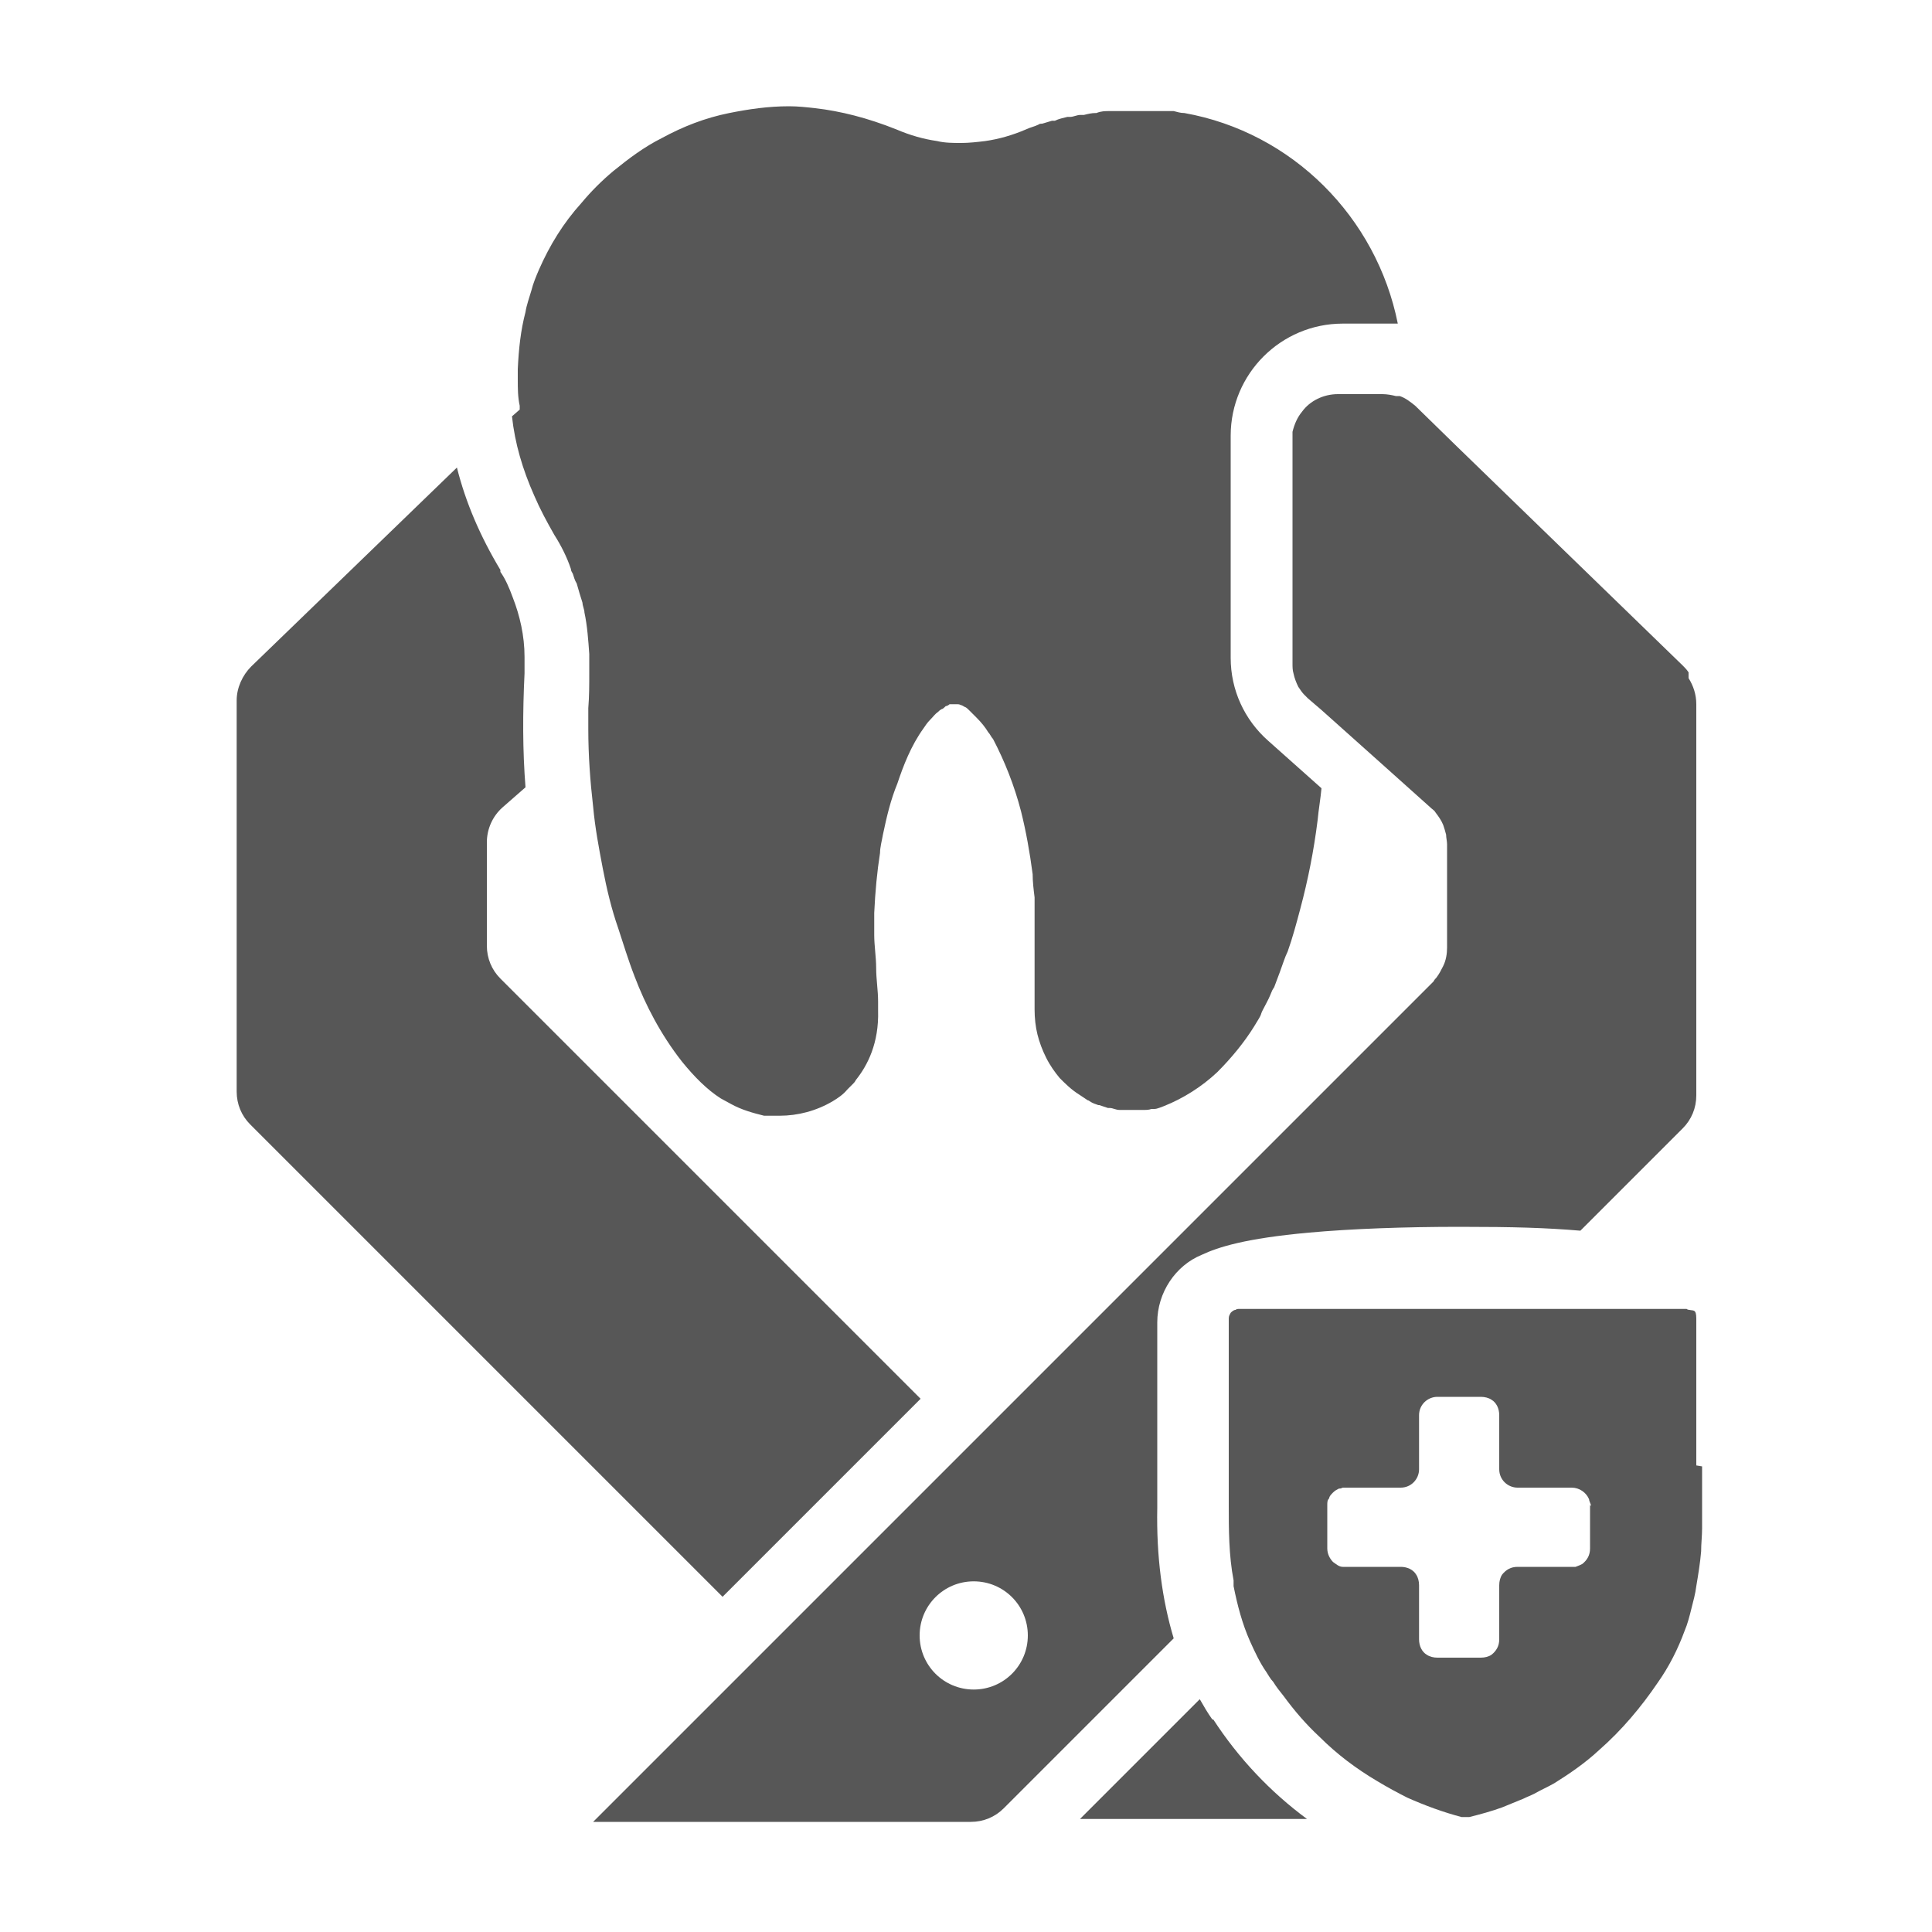
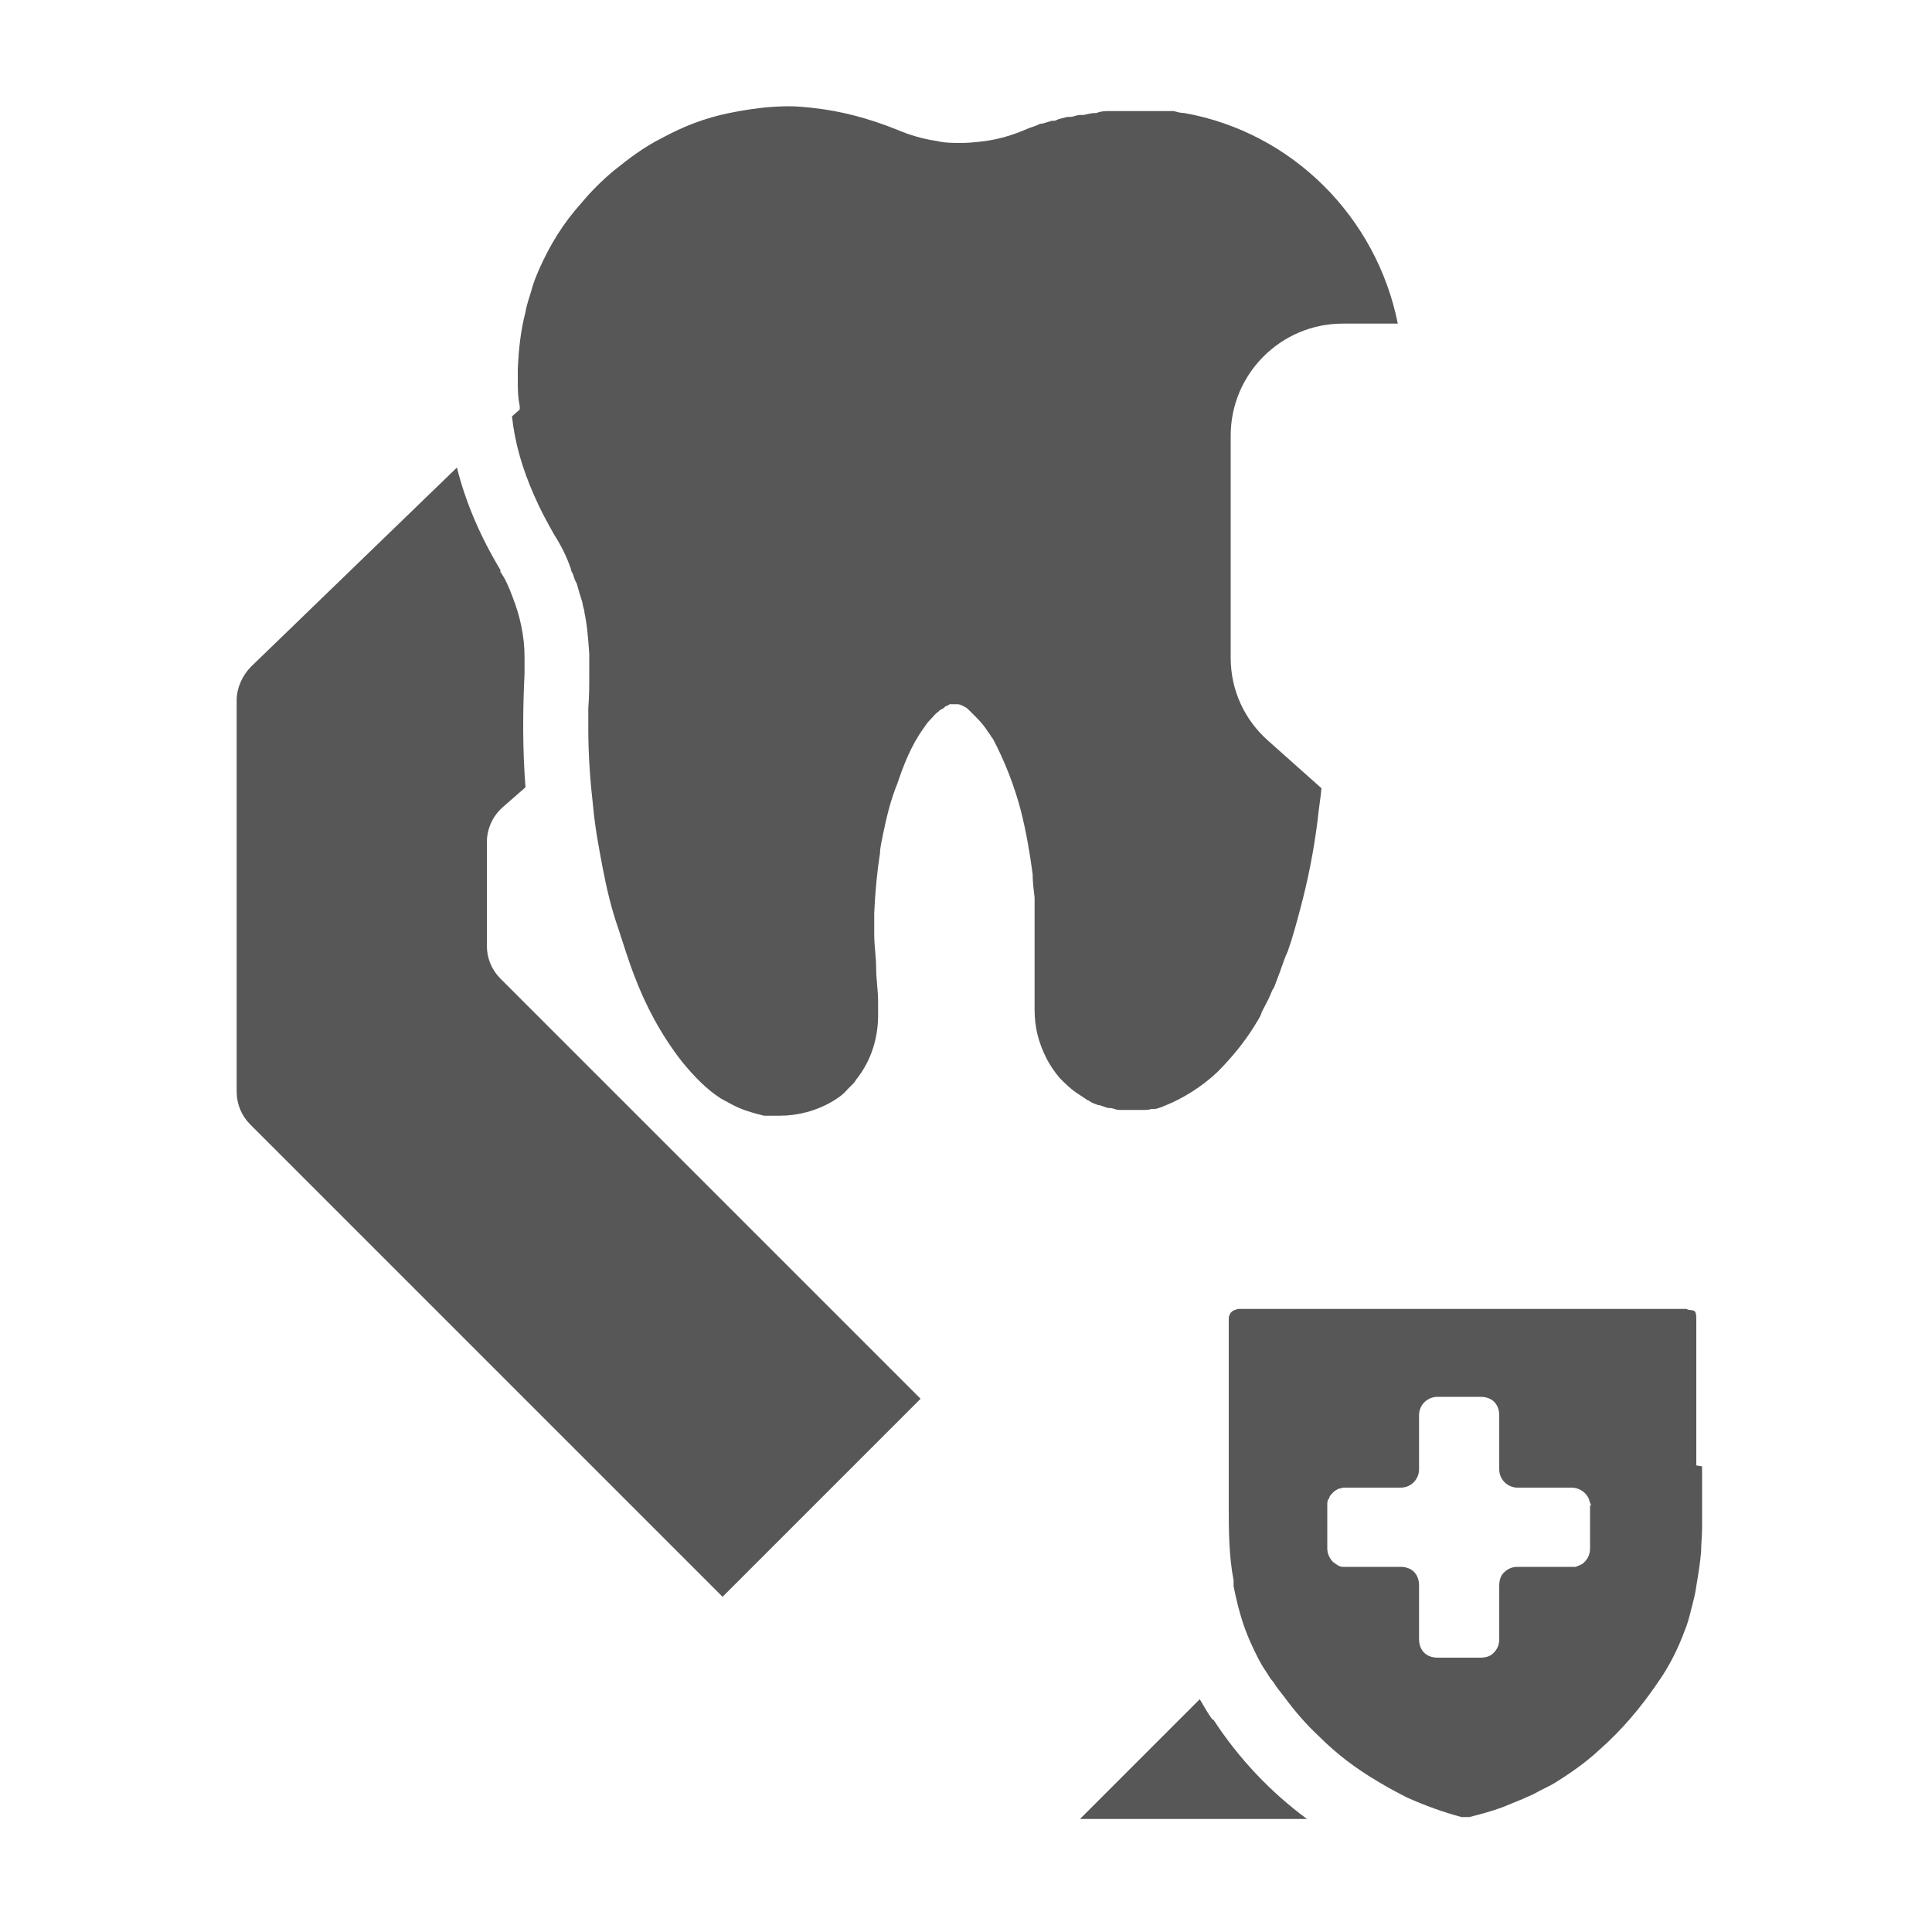
<svg xmlns="http://www.w3.org/2000/svg" id="Layer_1" version="1.1" viewBox="0 0 200 200">
  <defs>
    <style>
      .st0 {
        fill: #575757;
      }
    </style>
  </defs>
  <path class="st0" d="M125.5,178c-.5-.7-.9-1.4-1.3-2.1l-12.4,12.4h23.5c-3.8-2.8-7.1-6.3-9.7-10.3Z" />
  <path class="st0" d="M95.2,144.7l-43.4-43.4c-.9-.9-1.4-2.1-1.4-3.4v-10.7c0-1.4.6-2.7,1.6-3.6l2.4-2.1c-.3-3.8-.3-7.7-.1-11.8v-1.7c0-2.2-.5-4.3-1.2-6.1h0s0,0,0,0c-.4-1.1-.8-2-1.3-2.7h0c0,0,0-.2,0-.2-2.1-3.5-3.6-7-4.5-10.6l-21.3,20.6c-.9.9-1.5,2.2-1.5,3.5v40.5c0,1.3.5,2.5,1.4,3.4l48.9,48.9,20.5-20.5Z" />
  <path class="st0" d="M53,43.1c.3,2.8,1.1,5.5,2.3,8.2.6,1.4,1.3,2.7,2.1,4.1.7,1.1,1.3,2.3,1.7,3.5,0,.2.1.3.2.5.1.3.2.7.4,1,.2.7.4,1.4.6,2,0,.3.2.7.2,1,.3,1.4.4,2.9.5,4.3v2c0,1.2,0,2.4-.1,3.6,0,.8,0,1.5,0,2.2,0,2.7.2,5.4.5,8,.2,2.2.6,4.3,1,6.4s.9,4.2,1.6,6.2c.5,1.5,1,3.2,1.7,5,1.1,2.9,2.7,6,4.9,8.8,1.3,1.6,2.6,2.9,4,3.8.4.2.7.4,1.1.6,1.1.6,2.2.9,3.4,1.2.1,0,.2,0,.4,0,.4,0,.8,0,1.2,0,1.9,0,3.8-.5,5.5-1.5.5-.3,1.1-.7,1.5-1.2.2-.2.4-.4.6-.6.1-.1.2-.2.3-.4,1.2-1.5,2.4-3.8,2.3-7.2,0-.3,0-.6,0-.9,0-1.2-.2-2.3-.2-3.5,0-1.1-.2-2.3-.2-3.4,0-.8,0-1.5,0-2.3.1-2.2.3-4.3.6-6.2,0-.6.2-1.3.3-1.9.4-1.9.8-3.6,1.5-5.3.6-1.8,1.4-3.9,2.7-5.7.2-.3.4-.6.7-.9s.5-.6.8-.8h0c.1-.1.2-.2.4-.3,0,0,0,0,0,0,.1,0,.3-.2.4-.3,0,0,0,0,0,0,.1,0,.3-.1.4-.2,0,0,0,0,0,0,.2,0,.3,0,.5,0,0,0,0,0,0,0,0,0,0,0,0,0,.1,0,.2,0,.3,0,0,0,0,0,0,0,.1,0,.2,0,.4.1,0,0,0,0,0,0,.1,0,.2.1.4.2,0,0,0,0,0,0,.1,0,.3.2.4.3.3.3.5.5.8.8.5.5.9,1,1.2,1.5.2.2.3.5.5.7,1.2,2.3,2.2,4.8,2.9,7.5.5,2,.9,4.2,1.2,6.5,0,.8.1,1.6.2,2.4,0,.6,0,1.3,0,1.9,0,1.3,0,2.6,0,3.8,0,.6,0,1.3,0,1.9,0,.2,0,.3,0,.5,0,.5,0,1,0,1.5,0,.3,0,.6,0,1,0,.3,0,.6,0,1,0,.9.1,1.8.3,2.6s.5,1.6.9,2.4c.4.8.9,1.5,1.4,2.1.6.6,1.2,1.2,2,1.7,0,0,0,0,0,0,.3.2.6.4.9.6,0,0,.1,0,.2.1.3.2.6.3.9.4,0,0,0,0,.1,0,.3.1.6.2.9.3,0,0,.1,0,.2,0,.3,0,.6.2,1,.2,0,0,.1,0,.2,0,.3,0,.6,0,.9,0,0,0,.1,0,.2,0,.3,0,.7,0,1,0,0,0,.1,0,.2,0,.3,0,.5,0,.8-.1,0,0,.2,0,.3,0,.3,0,.7-.2,1-.3,2-.8,3.9-2,5.5-3.5,1.5-1.5,2.8-3.1,3.8-4.7s.6-1.1.9-1.7c.3-.6.6-1.1.8-1.6s.2-.5.4-.8c.2-.5.4-1.1.6-1.6.3-.8.5-1.5.8-2.1.5-1.4.9-2.9,1.3-4.4.8-3,1.4-6,1.8-9.2.1-1.1.3-2.2.4-3.3l-5.5-4.9c-2.5-2.2-3.9-5.3-3.9-8.6v-23c0-6.4,5.2-11.6,11.6-11.6h4.6c.4,0,.7,0,1.1,0-2.2-11-10.9-19.8-22.1-21.8,0,0,0,0,0,0-.4,0-.7-.1-1.1-.2-.1,0-.2,0-.4,0-.3,0-.5,0-.8,0-.1,0-.3,0-.4,0-.2,0-.5,0-.7,0-.1,0-.3,0-.4,0-.3,0-.6,0-.8,0,0,0-.2,0-.3,0-.4,0-.8,0-1.2,0-.1,0-.2,0-.3,0-.3,0-.7,0-1,0-.1,0-.2,0-.4,0-.4,0-.8,0-1.3.2,0,0,0,0-.1,0-.4,0-.8.1-1.2.2-.1,0-.2,0-.4,0-.3,0-.7.2-1,.2,0,0-.2,0-.3,0-.4.1-.9.2-1.3.4-.1,0-.2,0-.3,0-.3.1-.7.2-1,.3-.1,0-.3,0-.4.1-.4.2-.9.3-1.3.5,0,0,0,0,0,0-1.4.6-2.8,1-4.2,1.2-.8.1-1.7.2-2.5.2s-1.7,0-2.5-.2c-1.4-.2-2.8-.6-4.2-1.2-3-1.2-5.8-1.9-8.4-2.2-.9-.1-1.8-.2-2.7-.2-2.2,0-4.2.3-6.2.7-2.5.5-4.8,1.4-7,2.6-1.8.9-3.4,2.1-5,3.4-1.2,1-2.3,2.1-3.3,3.3-1.9,2.1-3.3,4.4-4.4,6.9-.3.7-.6,1.4-.8,2.2-.2.7-.5,1.5-.6,2.2-.5,1.9-.7,3.8-.8,5.9,0,.4,0,.7,0,1.1,0,.9,0,1.8.2,2.7,0,.1,0,.3,0,.4Z" />
-   <path class="st0" d="M174.8,69.6c-.2-.3-.4-.5-.6-.7l-23.4-22.7-4.3-4.2c-.5-.4-1-.8-1.6-1,0,0-.2,0-.2,0,0,0-.1,0-.2,0-.4-.1-.9-.2-1.4-.2h-4.6c-1.5,0-2.9.7-3.7,1.8-.5.6-.8,1.3-1,2.1,0,.3,0,.6,0,1v23c0,.3,0,.7.1,1,.1.5.3,1,.5,1.4.2.3.4.6.6.8.1.1.2.2.4.4l1.4,1.2,6.6,5.9,4.8,4.3c.1.1.3.2.4.4.3.4.6.8.8,1.3.1.3.2.6.3,1,0,.3.1.7.1,1v10.7c0,.6-.1,1.3-.4,1.9-.2.4-.4.8-.7,1.2-.1.1-.2.2-.3.4l-48.2,48.2-20.5,20.5-18.3,18.3h39.1c1.3,0,2.5-.5,3.4-1.4l16.9-16.9.7-.7c-1.2-4-1.8-8.5-1.7-13.5,0-1.3,0-4.8,0-8.9,0-4.1,0-8.3,0-10.3,0-3.1,1.9-5.9,4.6-7,1.7-.8,4.5-1.7,11.1-2.3,4.4-.4,9.9-.6,15.6-.6s8.9.1,12.5.4l10.6-10.6c.9-.9,1.4-2.1,1.4-3.4v-40.5c0-1-.3-1.9-.8-2.7ZM136.5,68.2h0c0-1.3,0-2.5.2-3.7-.2,1.2-.2,2.4-.2,3.7ZM100.8,174.9c-3.1,0-5.6-2.5-5.6-5.6s2.5-5.6,5.6-5.6,5.6,2.5,5.6,5.6-2.5,5.6-5.6,5.6Z" />
  <path class="st0" d="M175.6,151.7c0-.8,0-1.8,0-2.7s0-1,0-1.5c0-.5,0-1,0-1.5,0-.5,0-1,0-1.5,0-.8,0-1.5,0-2.2,0-.5,0-.9,0-1.4,0-1.8,0-3.4,0-4.4s-.3-.8-.7-.9c0,0-.2,0-.3-.1,0,0,0,0-.1,0,0,0-.1,0-.2,0,0,0-.1,0-.2,0,0,0-.1,0-.2,0,0,0-.1,0-.2,0,0,0-.1,0-.2,0,0,0-.2,0-.3,0,0,0-.1,0-.2,0,0,0-.2,0-.3,0,0,0-.1,0-.2,0-.1,0-.2,0-.3,0,0,0-.1,0-.2,0-.1,0-.2,0-.3,0,0,0-.1,0-.2,0-.1,0-.2,0-.4,0,0,0-.1,0-.2,0-.1,0-.3,0-.4,0,0,0-.2,0-.2,0-.1,0-.3,0-.4,0,0,0-.2,0-.2,0-.1,0-.3,0-.4,0,0,0-.2,0-.2,0-.1,0-.3,0-.4,0,0,0-.2,0-.3,0-.2,0-.3,0-.5,0,0,0-.2,0-.3,0-.2,0-.3,0-.5,0,0,0-.2,0-.3,0-.2,0-.3,0-.5,0,0,0-.2,0-.3,0-.2,0-.3,0-.5,0-.1,0-.2,0-.3,0-.2,0-.4,0-.5,0-.1,0-.2,0-.3,0-.2,0-.4,0-.5,0-.1,0-.2,0-.3,0-.2,0-.4,0-.5,0-.1,0-.2,0-.3,0-.2,0-.4,0-.5,0-.1,0-.2,0-.3,0-.2,0-.4,0-.5,0-.1,0-.3,0-.4,0-.2,0-.3,0-.5,0-.1,0-.3,0-.4,0-.2,0-.3,0-.5,0-.1,0-.3,0-.4,0-.2,0-.4,0-.5,0-.1,0-.3,0-.4,0-.2,0-.3,0-.5,0,0,0-.1,0-.2,0,0,0-.2,0-.2,0-.2,0-.4,0-.5,0-.1,0-.3,0-.4,0-.2,0-.4,0-.5,0-.2,0-.3,0-.5,0-.2,0-.3,0-.5,0-.2,0-.3,0-.5,0-.2,0-.3,0-.5,0-.2,0-.3,0-.5,0-.2,0-.3,0-.5,0-.2,0-.3,0-.5,0-.2,0-.3,0-.5,0-.2,0-.3,0-.5,0-.2,0-.4,0-.5,0-.2,0-.3,0-.5,0-.2,0-.3,0-.5,0-.2,0-.3,0-.5,0-.2,0-.4,0-.5,0-.2,0-.3,0-.5,0-.2,0-.3,0-.5,0-.2,0-.3,0-.5,0-.2,0-.3,0-.5,0-.2,0-.3,0-.5,0-.2,0-.3,0-.5,0-.2,0-.3,0-.5,0-.2,0-.3,0-.5,0-.2,0-.3,0-.5,0-.1,0-.3,0-.4,0-.2,0-.4,0-.5,0-.1,0-.3,0-.4,0-.2,0-.4,0-.5,0-.1,0-.3,0-.4,0-.2,0-.4,0-.5,0-.1,0-.3,0-.4,0-.2,0-.3,0-.5,0-.1,0-.3,0-.4,0-.2,0-.3,0-.5,0-.1,0-.2,0-.4,0-.2,0-.3,0-.5,0-.1,0-.2,0-.3,0-.2,0-.4,0-.5,0,0,0-.2,0-.3,0-.2,0-.4,0-.5,0,0,0-.2,0-.3,0-.2,0-.3,0-.5,0-.1,0-.2,0-.3,0-.2,0-.3,0-.5,0-.1,0-.2,0-.3,0-.2,0-.3,0-.5,0,0,0-.2,0-.3,0-.2,0-.3,0-.5,0,0,0-.2,0-.2,0-.2,0-.3,0-.5,0,0,0-.2,0-.2,0-.2,0-.3,0-.5,0,0,0-.1,0-.2,0-.1,0-.3,0-.4,0,0,0-.2,0-.2,0-.1,0-.3,0-.4,0,0,0-.1,0-.2,0-.1,0-.3,0-.4,0,0,0-.1,0-.2,0-.1,0-.2,0-.3,0,0,0-.1,0-.2,0,0,0-.2,0-.3,0,0,0-.1,0-.2,0,0,0-.2,0-.3,0,0,0-.1,0-.2,0,0,0-.2,0-.2,0,0,0-.1,0-.2,0,0,0-.2,0-.2,0,0,0-.1,0-.2,0,0,0-.1,0-.2,0,0,0-.1,0-.2,0,0,0,0,0-.1,0,0,0-.2,0-.3.1-.2,0-.4.2-.5.3-.1.2-.2.3-.2.6,0,1,0,2.6,0,4.4,0,.5,0,.9,0,1.4,0,.7,0,1.5,0,2.2,0,.5,0,1,0,1.5,0,.5,0,1,0,1.5,0,.5,0,1,0,1.5,0,1,0,1.9,0,2.7,0,.4,0,.8,0,1.2,0,1.3,0,2.3,0,2.8,0,2.6,0,5.3.5,7.9,0,.2,0,.4,0,.6.4,2,.9,3.9,1.7,5.7.5,1.1,1,2.2,1.7,3.2.2.3.4.7.7,1,.3.5.7,1,1.1,1.5,1.1,1.5,2.3,2.9,3.7,4.2,1.8,1.8,3.8,3.3,6,4.6,1,.6,2.1,1.2,3.1,1.7,1.8.8,3.7,1.5,5.6,2,.1,0,.3,0,.4,0s.3,0,.4,0c1.2-.3,2.3-.6,3.4-1,.7-.3,1.5-.6,2.2-.9.4-.2.7-.3,1.1-.5.7-.4,1.4-.7,2.1-1.1,1.6-1,3.2-2.1,4.6-3.4,2.4-2.1,4.4-4.5,6.1-7,1.2-1.7,2.1-3.5,2.8-5.4.3-.7.5-1.5.7-2.3.2-.8.4-1.5.5-2.3.2-1.2.4-2.4.5-3.6,0-.8.1-1.6.1-2.4,0-.8,0-1.6,0-2.4,0-.5,0-1.5,0-2.8,0-.4,0-.8,0-1.2ZM164.6,155.8v4.5c0,.7-.3,1.2-.8,1.6-.2.1-.4.2-.7.3-.1,0-.3,0-.4,0h-5.6c-.7,0-1.2.3-1.6.8-.2.3-.3.7-.3,1.1v5.6h0c0,.7-.3,1.2-.8,1.6-.3.2-.7.3-1.1.3h-4.5c-.4,0-.8-.1-1.1-.3-.5-.3-.8-.9-.8-1.6h0v-5.6c0-.4-.1-.8-.3-1.1-.3-.5-.9-.8-1.6-.8h-5.6c-.1,0-.3,0-.4,0-.4,0-.7-.3-1-.5-.3-.3-.6-.8-.6-1.4v-4.5h0c0-.3,0-.5.2-.7,0-.2.2-.4.4-.6.2-.2.4-.3.6-.4.1,0,.2,0,.4-.1.1,0,.3,0,.4,0h5.6c1.1,0,1.9-.9,1.9-1.9v-5.6c0-1.1.9-1.9,1.9-1.9h4.5c.4,0,.8.1,1.1.3.5.3.8.9.8,1.6v5.6c0,1.1.9,1.9,1.9,1.9h5.6c.8,0,1.5.5,1.8,1.2,0,.2.2.5.2.7h0Z" />
</svg>